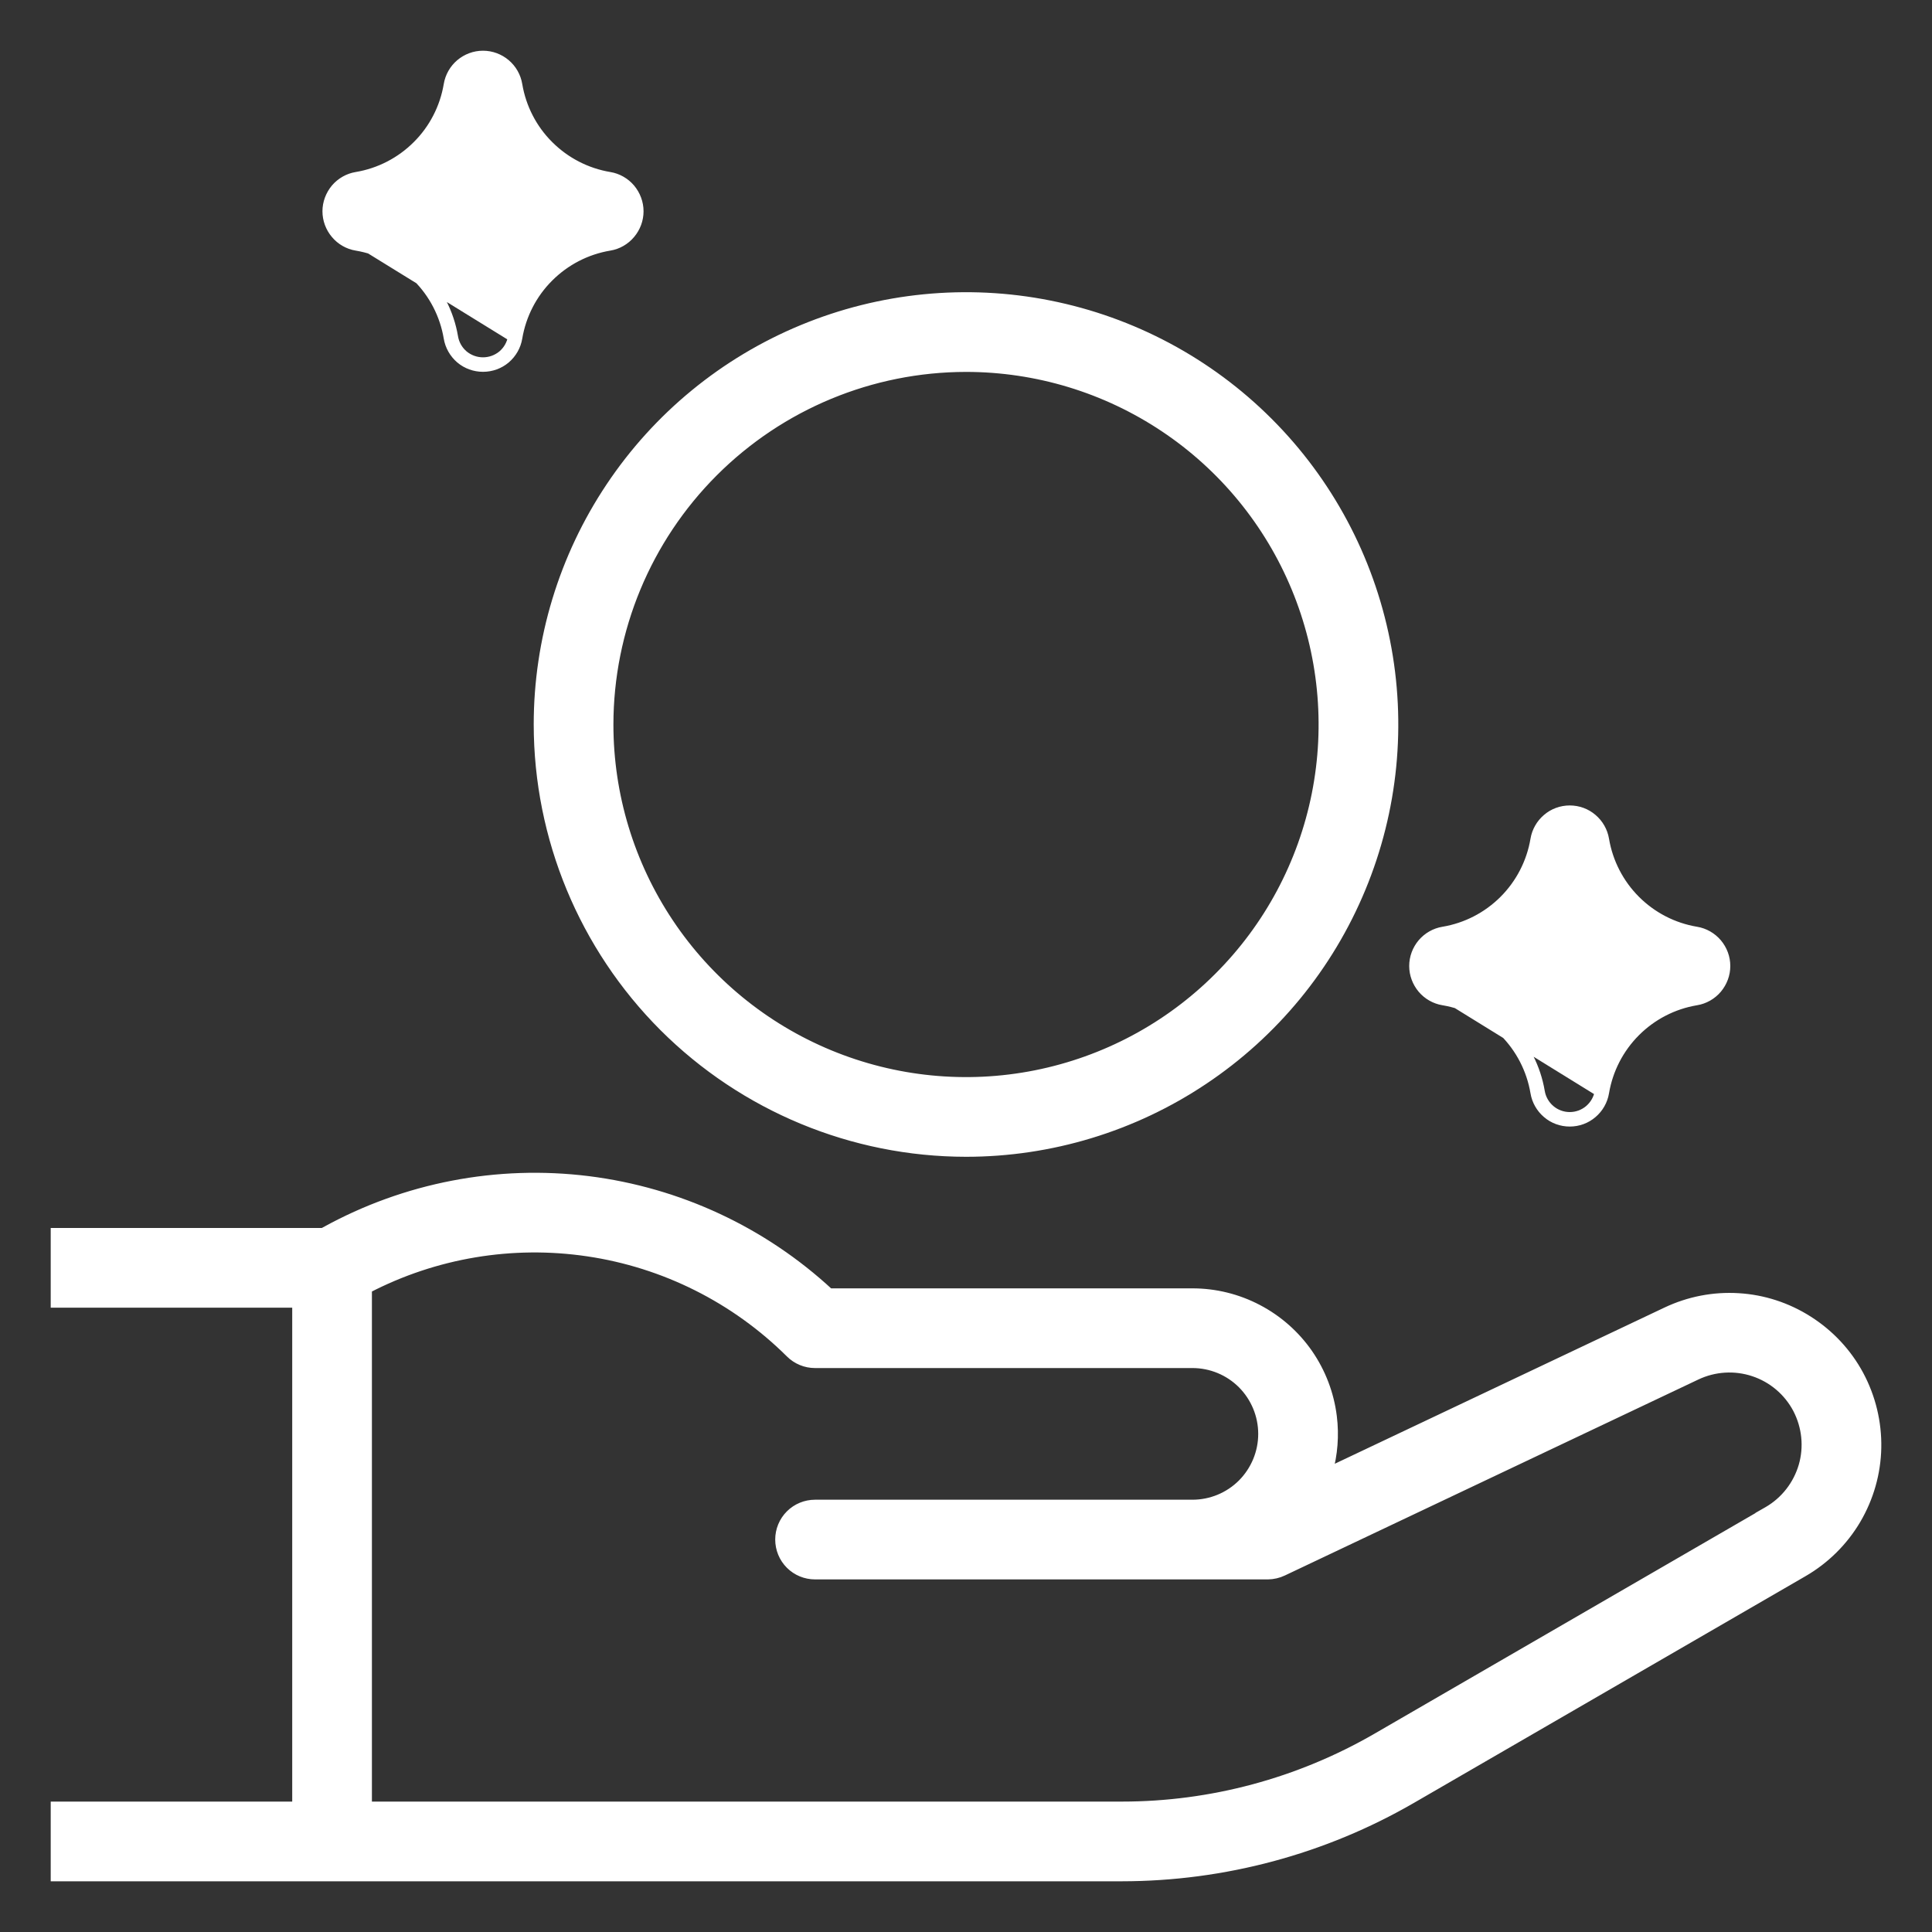
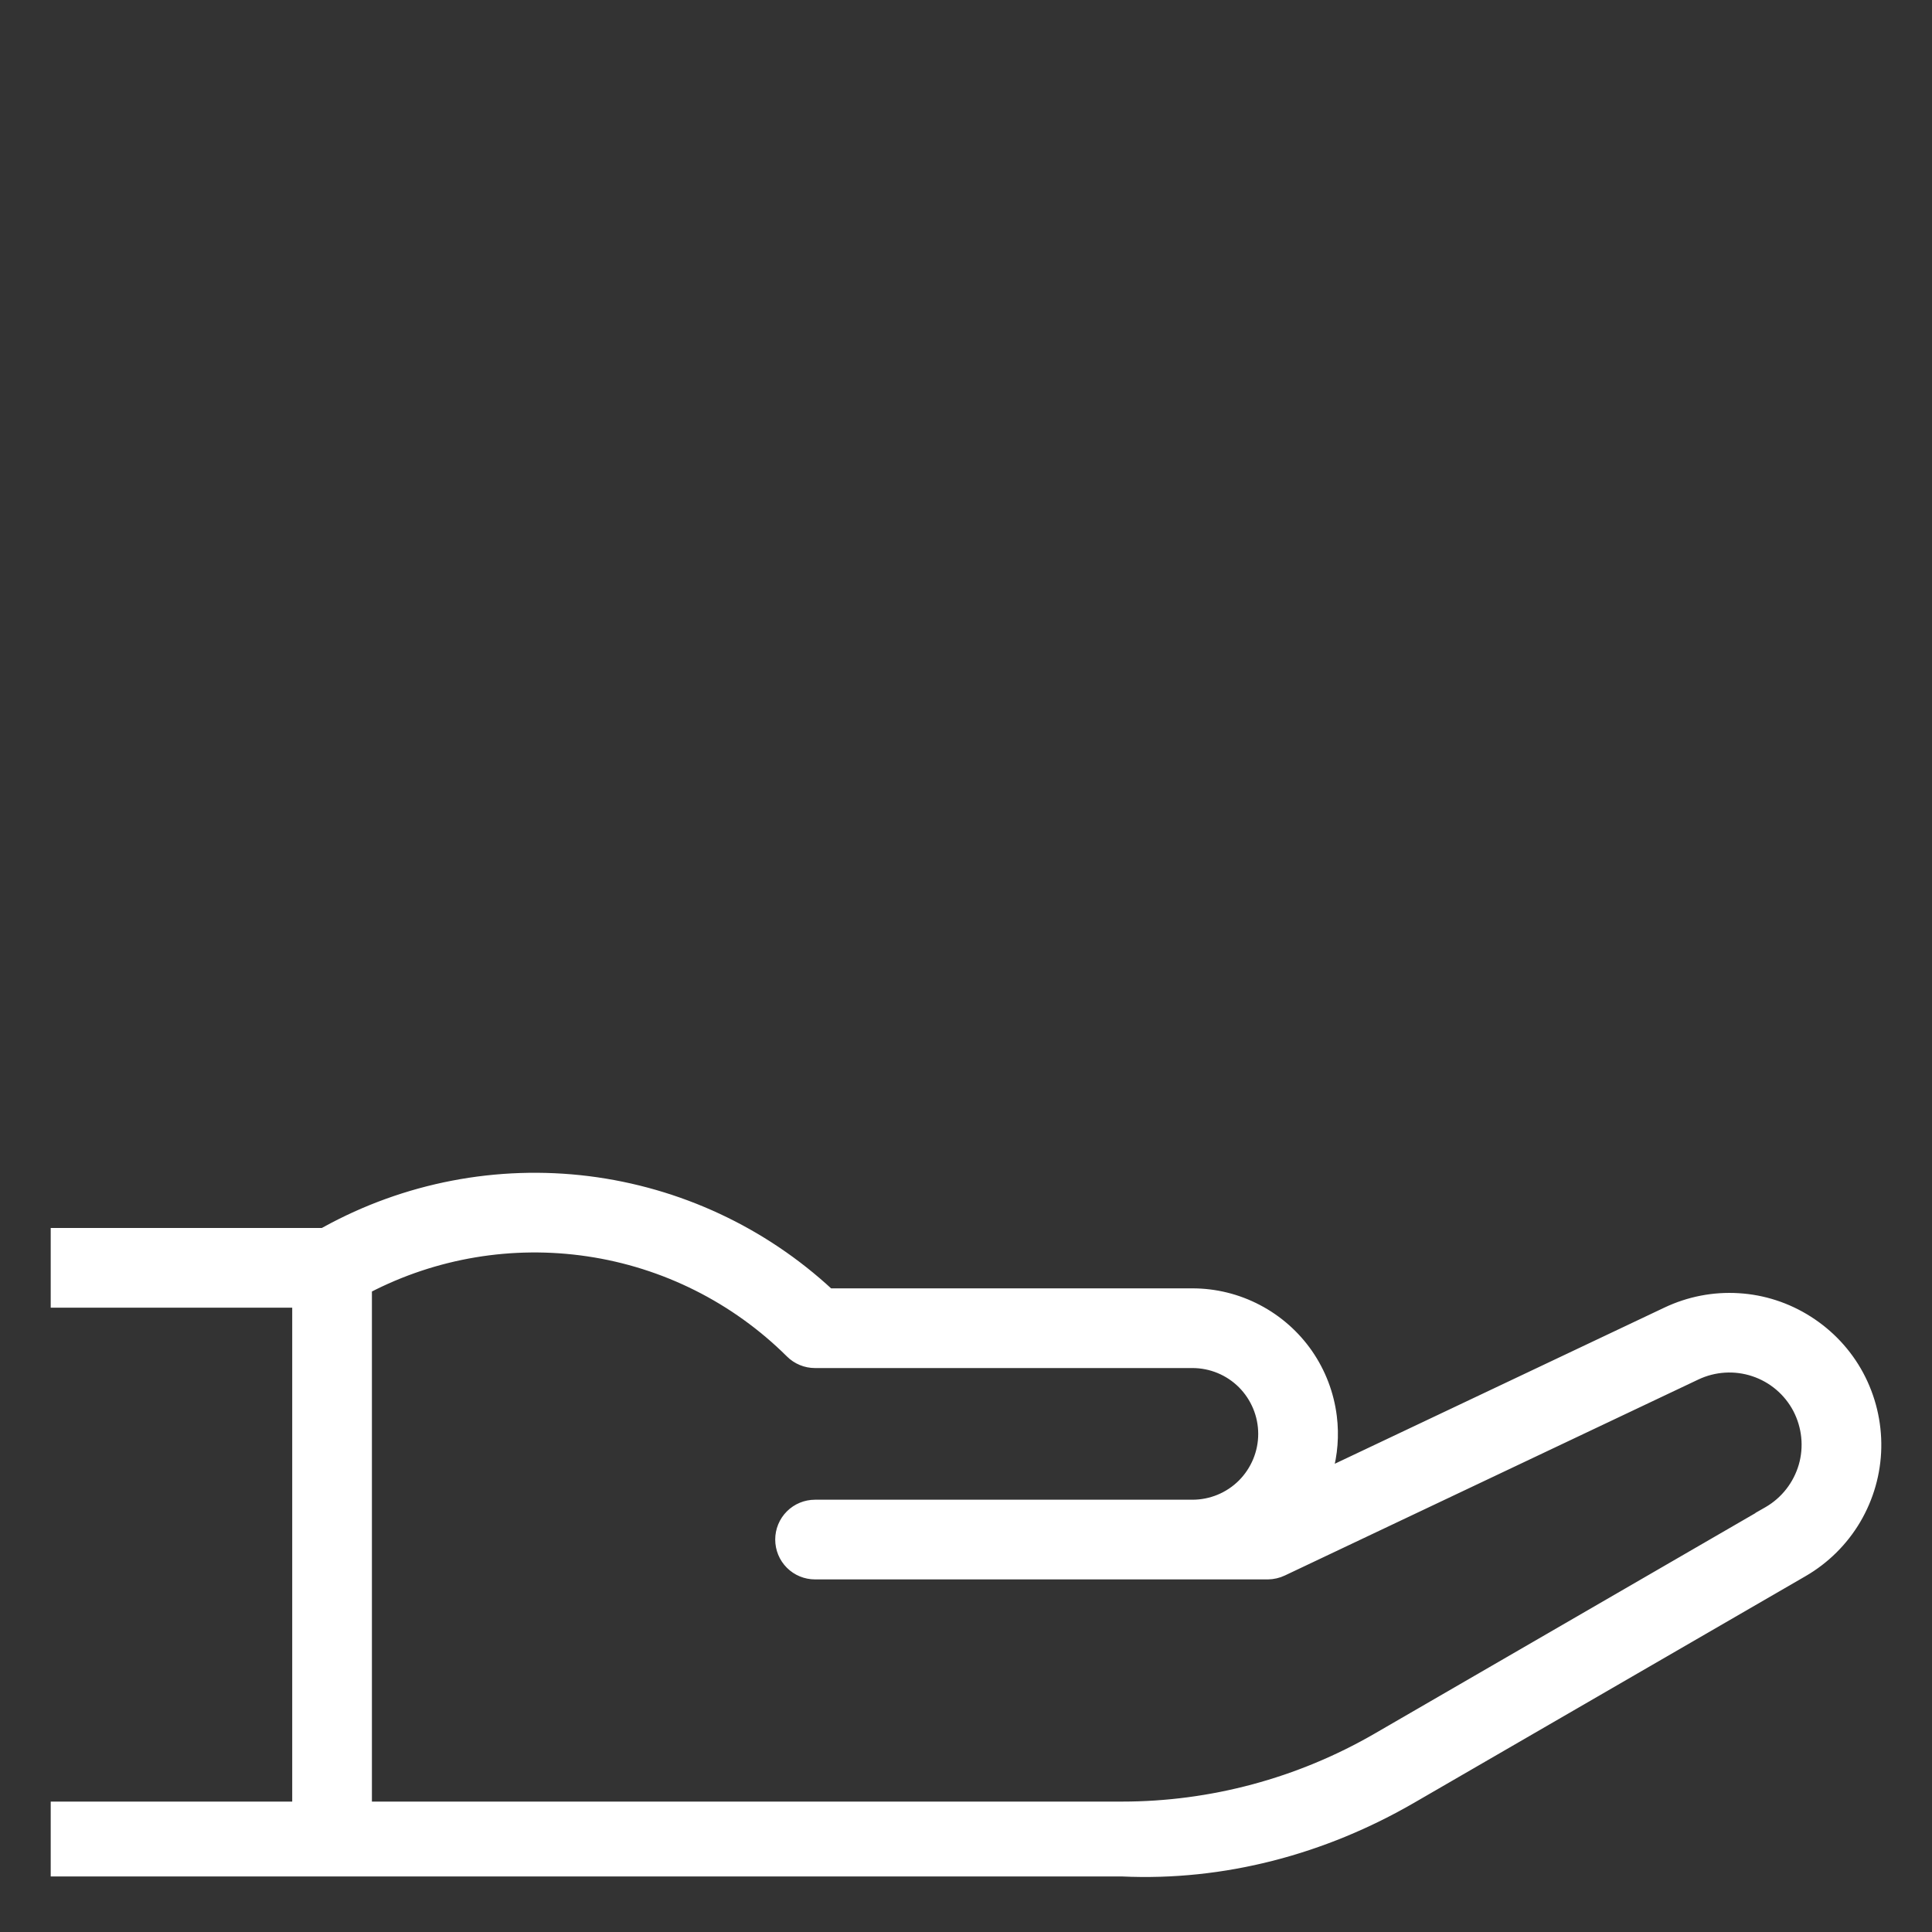
<svg xmlns="http://www.w3.org/2000/svg" width="20" height="20" viewBox="0 0 20 20" fill="none">
  <rect x="0" y="0" width="20" height="20" fill="#333333" stroke="none" />
-   <path d="M10 11.925H10C10.875 11.925 11.731 11.665 12.458 11.179C13.186 10.693 13.753 10.002 14.088 9.193C14.423 8.385 14.511 7.495 14.34 6.637C14.169 5.778 13.748 4.99 13.129 4.371C12.51 3.752 11.722 3.331 10.863 3.16C10.005 2.989 9.115 3.077 8.307 3.412C7.498 3.747 6.807 4.314 6.321 5.042C5.835 5.769 5.575 6.625 5.575 7.5L5.575 7.5C5.576 8.673 6.043 9.798 6.872 10.628C7.702 11.457 8.827 11.924 10 11.925ZM10 3.8C10.732 3.8 11.447 4.017 12.056 4.424C12.664 4.83 13.138 5.408 13.418 6.084C13.698 6.76 13.772 7.504 13.629 8.222C13.486 8.94 13.134 9.599 12.616 10.116C12.099 10.634 11.44 10.986 10.722 11.129C10.004 11.272 9.26 11.198 8.584 10.918C7.908 10.638 7.33 10.164 6.924 9.556C6.517 8.947 6.3 8.232 6.3 7.5C6.301 6.519 6.691 5.579 7.385 4.885C8.079 4.191 9.019 3.801 10 3.8Z" fill="white" stroke="white" stroke-width="0.1" />
-   <path d="M0.625 13.487H3.075V18.7H0.625H0.575V18.75V19.375V19.425H0.625H11.614C12.668 19.424 13.702 19.147 14.614 18.619L14.614 18.619L18.666 16.273C18.892 16.142 19.081 15.955 19.214 15.73C19.347 15.504 19.42 15.248 19.425 14.987C19.43 14.725 19.367 14.466 19.244 14.236C19.12 14.005 18.938 13.811 18.717 13.671C18.5 13.533 18.252 13.452 17.996 13.437C17.74 13.421 17.484 13.471 17.252 13.581L13.744 15.243C13.798 15.055 13.813 14.859 13.789 14.665C13.76 14.431 13.675 14.208 13.541 14.014C13.407 13.821 13.228 13.663 13.02 13.554C12.811 13.444 12.579 13.387 12.344 13.387H8.584C7.895 12.748 7.023 12.342 6.09 12.225C5.151 12.108 4.199 12.291 3.37 12.748L3.37 12.748L3.344 12.762H0.625H0.575V12.812V13.437V13.487H0.625ZM18.253 15.673L18.254 15.674L14.251 17.992C14.251 17.992 14.251 17.992 14.251 17.992C13.449 18.455 12.54 18.7 11.614 18.7C11.614 18.7 11.614 18.7 11.614 18.7H3.8V13.339C4.502 12.974 5.301 12.84 6.085 12.956C6.878 13.073 7.612 13.441 8.181 14.006C8.249 14.074 8.341 14.112 8.437 14.112H8.438H12.344C12.538 14.112 12.724 14.189 12.861 14.326C12.998 14.464 13.075 14.65 13.075 14.844C13.075 15.037 12.998 15.223 12.861 15.361C12.724 15.498 12.538 15.575 12.344 15.575H8.438C8.341 15.575 8.249 15.613 8.181 15.681C8.113 15.749 8.075 15.841 8.075 15.937C8.075 16.034 8.113 16.126 8.181 16.194C8.249 16.262 8.341 16.3 8.438 16.3L13.125 16.3L13.126 16.3C13.179 16.299 13.232 16.287 13.28 16.264C13.28 16.264 13.28 16.264 13.28 16.264L17.561 14.235L17.561 14.235C17.747 14.147 17.96 14.134 18.155 14.199C18.351 14.264 18.513 14.402 18.609 14.584C18.704 14.767 18.726 14.979 18.669 15.176C18.611 15.374 18.48 15.542 18.302 15.645L18.253 15.673Z" fill="white" stroke="white" stroke-width="0.1" />
-   <path d="M5.308 3.489C5.35 3.241 5.468 3.011 5.646 2.833C5.824 2.655 6.053 2.537 6.301 2.496C6.374 2.483 6.44 2.446 6.488 2.389C6.535 2.333 6.562 2.261 6.562 2.187C6.562 2.114 6.535 2.042 6.488 1.986C6.44 1.929 6.374 1.892 6.301 1.879C6.053 1.838 5.824 1.72 5.646 1.542C5.468 1.364 5.35 1.134 5.308 0.886C5.296 0.813 5.258 0.747 5.202 0.699C5.145 0.652 5.074 0.625 5 0.625C4.926 0.625 4.855 0.652 4.798 0.699C4.742 0.747 4.704 0.813 4.692 0.886C4.65 1.134 4.532 1.364 4.354 1.542C4.176 1.72 3.947 1.838 3.699 1.879L5.308 3.489ZM5.308 3.489C5.296 3.562 5.258 3.628 5.202 3.676C5.145 3.723 5.074 3.749 5 3.749C4.926 3.749 4.855 3.723 4.798 3.676C4.742 3.628 4.704 3.562 4.692 3.489C4.65 3.241 4.532 3.011 4.354 2.833C4.176 2.655 3.947 2.537 3.699 2.496L5.308 3.489ZM3.69 2.545L3.691 2.545C3.929 2.585 4.148 2.698 4.319 2.869C4.49 3.039 4.603 3.259 4.643 3.497L4.643 3.497C4.657 3.582 4.701 3.658 4.766 3.714C4.831 3.769 4.914 3.799 5 3.799C5.086 3.799 5.169 3.769 5.234 3.714C5.299 3.658 5.343 3.582 5.357 3.497L5.357 3.497C5.397 3.259 5.51 3.039 5.681 2.869C5.852 2.698 6.071 2.585 6.309 2.545L6.31 2.545C6.394 2.531 6.471 2.487 6.526 2.421C6.581 2.356 6.612 2.273 6.612 2.187C6.612 2.102 6.581 2.019 6.526 1.953C6.471 1.888 6.394 1.844 6.31 1.83L6.309 1.83C6.071 1.79 5.852 1.677 5.681 1.506C5.51 1.336 5.397 1.116 5.357 0.878L5.357 0.878C5.343 0.793 5.299 0.716 5.234 0.661C5.169 0.606 5.086 0.575 5 0.575C4.914 0.575 4.831 0.606 4.766 0.661C4.701 0.716 4.657 0.793 4.643 0.878L4.643 0.878C4.603 1.116 4.49 1.336 4.319 1.506C4.148 1.677 3.929 1.79 3.691 1.83L3.69 1.83C3.606 1.844 3.529 1.888 3.474 1.953C3.419 2.019 3.388 2.102 3.388 2.187C3.388 2.273 3.419 2.356 3.474 2.421C3.529 2.487 3.606 2.531 3.69 2.545ZM4.638 2.187C4.775 2.084 4.896 1.962 5 1.826C5.104 1.962 5.225 2.084 5.362 2.187C5.225 2.291 5.104 2.413 5 2.549C4.896 2.413 4.775 2.291 4.638 2.187Z" fill="white" stroke="white" stroke-width="0.1" />
-   <path d="M16.558 11.302C16.599 11.053 16.718 10.824 16.896 10.646C17.074 10.468 17.303 10.35 17.551 10.308C17.624 10.296 17.69 10.258 17.738 10.202C17.785 10.145 17.812 10.074 17.812 10C17.812 9.926 17.785 9.855 17.738 9.798C17.69 9.742 17.624 9.704 17.551 9.692C17.303 9.65 17.074 9.532 16.896 9.354C16.718 9.176 16.599 8.947 16.558 8.698C16.546 8.626 16.508 8.559 16.452 8.512C16.395 8.464 16.324 8.438 16.25 8.438C16.176 8.438 16.105 8.464 16.048 8.512C15.992 8.559 15.954 8.626 15.942 8.698C15.9 8.947 15.783 9.176 15.604 9.354C15.426 9.532 15.197 9.65 14.949 9.692L16.558 11.302ZM16.558 11.302C16.546 11.374 16.508 11.44 16.452 11.488C16.395 11.536 16.324 11.562 16.25 11.562C16.176 11.562 16.105 11.536 16.048 11.488C15.992 11.44 15.954 11.374 15.942 11.302C15.9 11.053 15.783 10.824 15.604 10.646C15.426 10.468 15.197 10.35 14.949 10.308L16.558 11.302ZM14.94 10.357L14.941 10.357C15.179 10.397 15.398 10.51 15.569 10.681C15.74 10.852 15.853 11.072 15.893 11.31L15.893 11.31C15.907 11.394 15.951 11.471 16.016 11.526C16.081 11.582 16.164 11.612 16.25 11.612C16.336 11.612 16.419 11.582 16.484 11.526C16.549 11.471 16.593 11.394 16.607 11.31L16.607 11.31C16.647 11.072 16.76 10.852 16.931 10.681C17.102 10.51 17.321 10.397 17.559 10.357L17.56 10.357C17.644 10.343 17.721 10.299 17.776 10.234C17.831 10.168 17.862 10.086 17.862 10C17.862 9.914 17.831 9.831 17.776 9.766C17.721 9.701 17.644 9.657 17.56 9.643L17.559 9.643C17.321 9.603 17.102 9.49 16.931 9.319C16.76 9.148 16.647 8.928 16.607 8.69L16.607 8.69C16.593 8.606 16.549 8.529 16.484 8.474C16.419 8.418 16.336 8.388 16.25 8.388C16.164 8.388 16.081 8.418 16.016 8.474C15.951 8.529 15.907 8.606 15.893 8.69L15.893 8.69C15.853 8.928 15.74 9.148 15.569 9.319C15.398 9.49 15.179 9.603 14.941 9.643L14.94 9.643C14.856 9.657 14.779 9.701 14.724 9.766C14.669 9.831 14.638 9.914 14.638 10C14.638 10.086 14.669 10.168 14.724 10.234C14.779 10.299 14.856 10.343 14.94 10.357ZM15.889 10C16.025 9.896 16.146 9.775 16.25 9.638C16.354 9.775 16.475 9.896 16.611 10C16.475 10.104 16.354 10.225 16.25 10.361C16.146 10.225 16.025 10.104 15.889 10Z" fill="white" stroke="white" stroke-width="0.1" />
+   <path d="M0.625 13.487H3.075V18.7H0.625H0.575V18.75V19.375H0.625H11.614C12.668 19.424 13.702 19.147 14.614 18.619L14.614 18.619L18.666 16.273C18.892 16.142 19.081 15.955 19.214 15.73C19.347 15.504 19.42 15.248 19.425 14.987C19.43 14.725 19.367 14.466 19.244 14.236C19.12 14.005 18.938 13.811 18.717 13.671C18.5 13.533 18.252 13.452 17.996 13.437C17.74 13.421 17.484 13.471 17.252 13.581L13.744 15.243C13.798 15.055 13.813 14.859 13.789 14.665C13.76 14.431 13.675 14.208 13.541 14.014C13.407 13.821 13.228 13.663 13.02 13.554C12.811 13.444 12.579 13.387 12.344 13.387H8.584C7.895 12.748 7.023 12.342 6.09 12.225C5.151 12.108 4.199 12.291 3.37 12.748L3.37 12.748L3.344 12.762H0.625H0.575V12.812V13.437V13.487H0.625ZM18.253 15.673L18.254 15.674L14.251 17.992C14.251 17.992 14.251 17.992 14.251 17.992C13.449 18.455 12.54 18.7 11.614 18.7C11.614 18.7 11.614 18.7 11.614 18.7H3.8V13.339C4.502 12.974 5.301 12.84 6.085 12.956C6.878 13.073 7.612 13.441 8.181 14.006C8.249 14.074 8.341 14.112 8.437 14.112H8.438H12.344C12.538 14.112 12.724 14.189 12.861 14.326C12.998 14.464 13.075 14.65 13.075 14.844C13.075 15.037 12.998 15.223 12.861 15.361C12.724 15.498 12.538 15.575 12.344 15.575H8.438C8.341 15.575 8.249 15.613 8.181 15.681C8.113 15.749 8.075 15.841 8.075 15.937C8.075 16.034 8.113 16.126 8.181 16.194C8.249 16.262 8.341 16.3 8.438 16.3L13.125 16.3L13.126 16.3C13.179 16.299 13.232 16.287 13.28 16.264C13.28 16.264 13.28 16.264 13.28 16.264L17.561 14.235L17.561 14.235C17.747 14.147 17.96 14.134 18.155 14.199C18.351 14.264 18.513 14.402 18.609 14.584C18.704 14.767 18.726 14.979 18.669 15.176C18.611 15.374 18.48 15.542 18.302 15.645L18.253 15.673Z" fill="white" stroke="white" stroke-width="0.1" />
</svg>